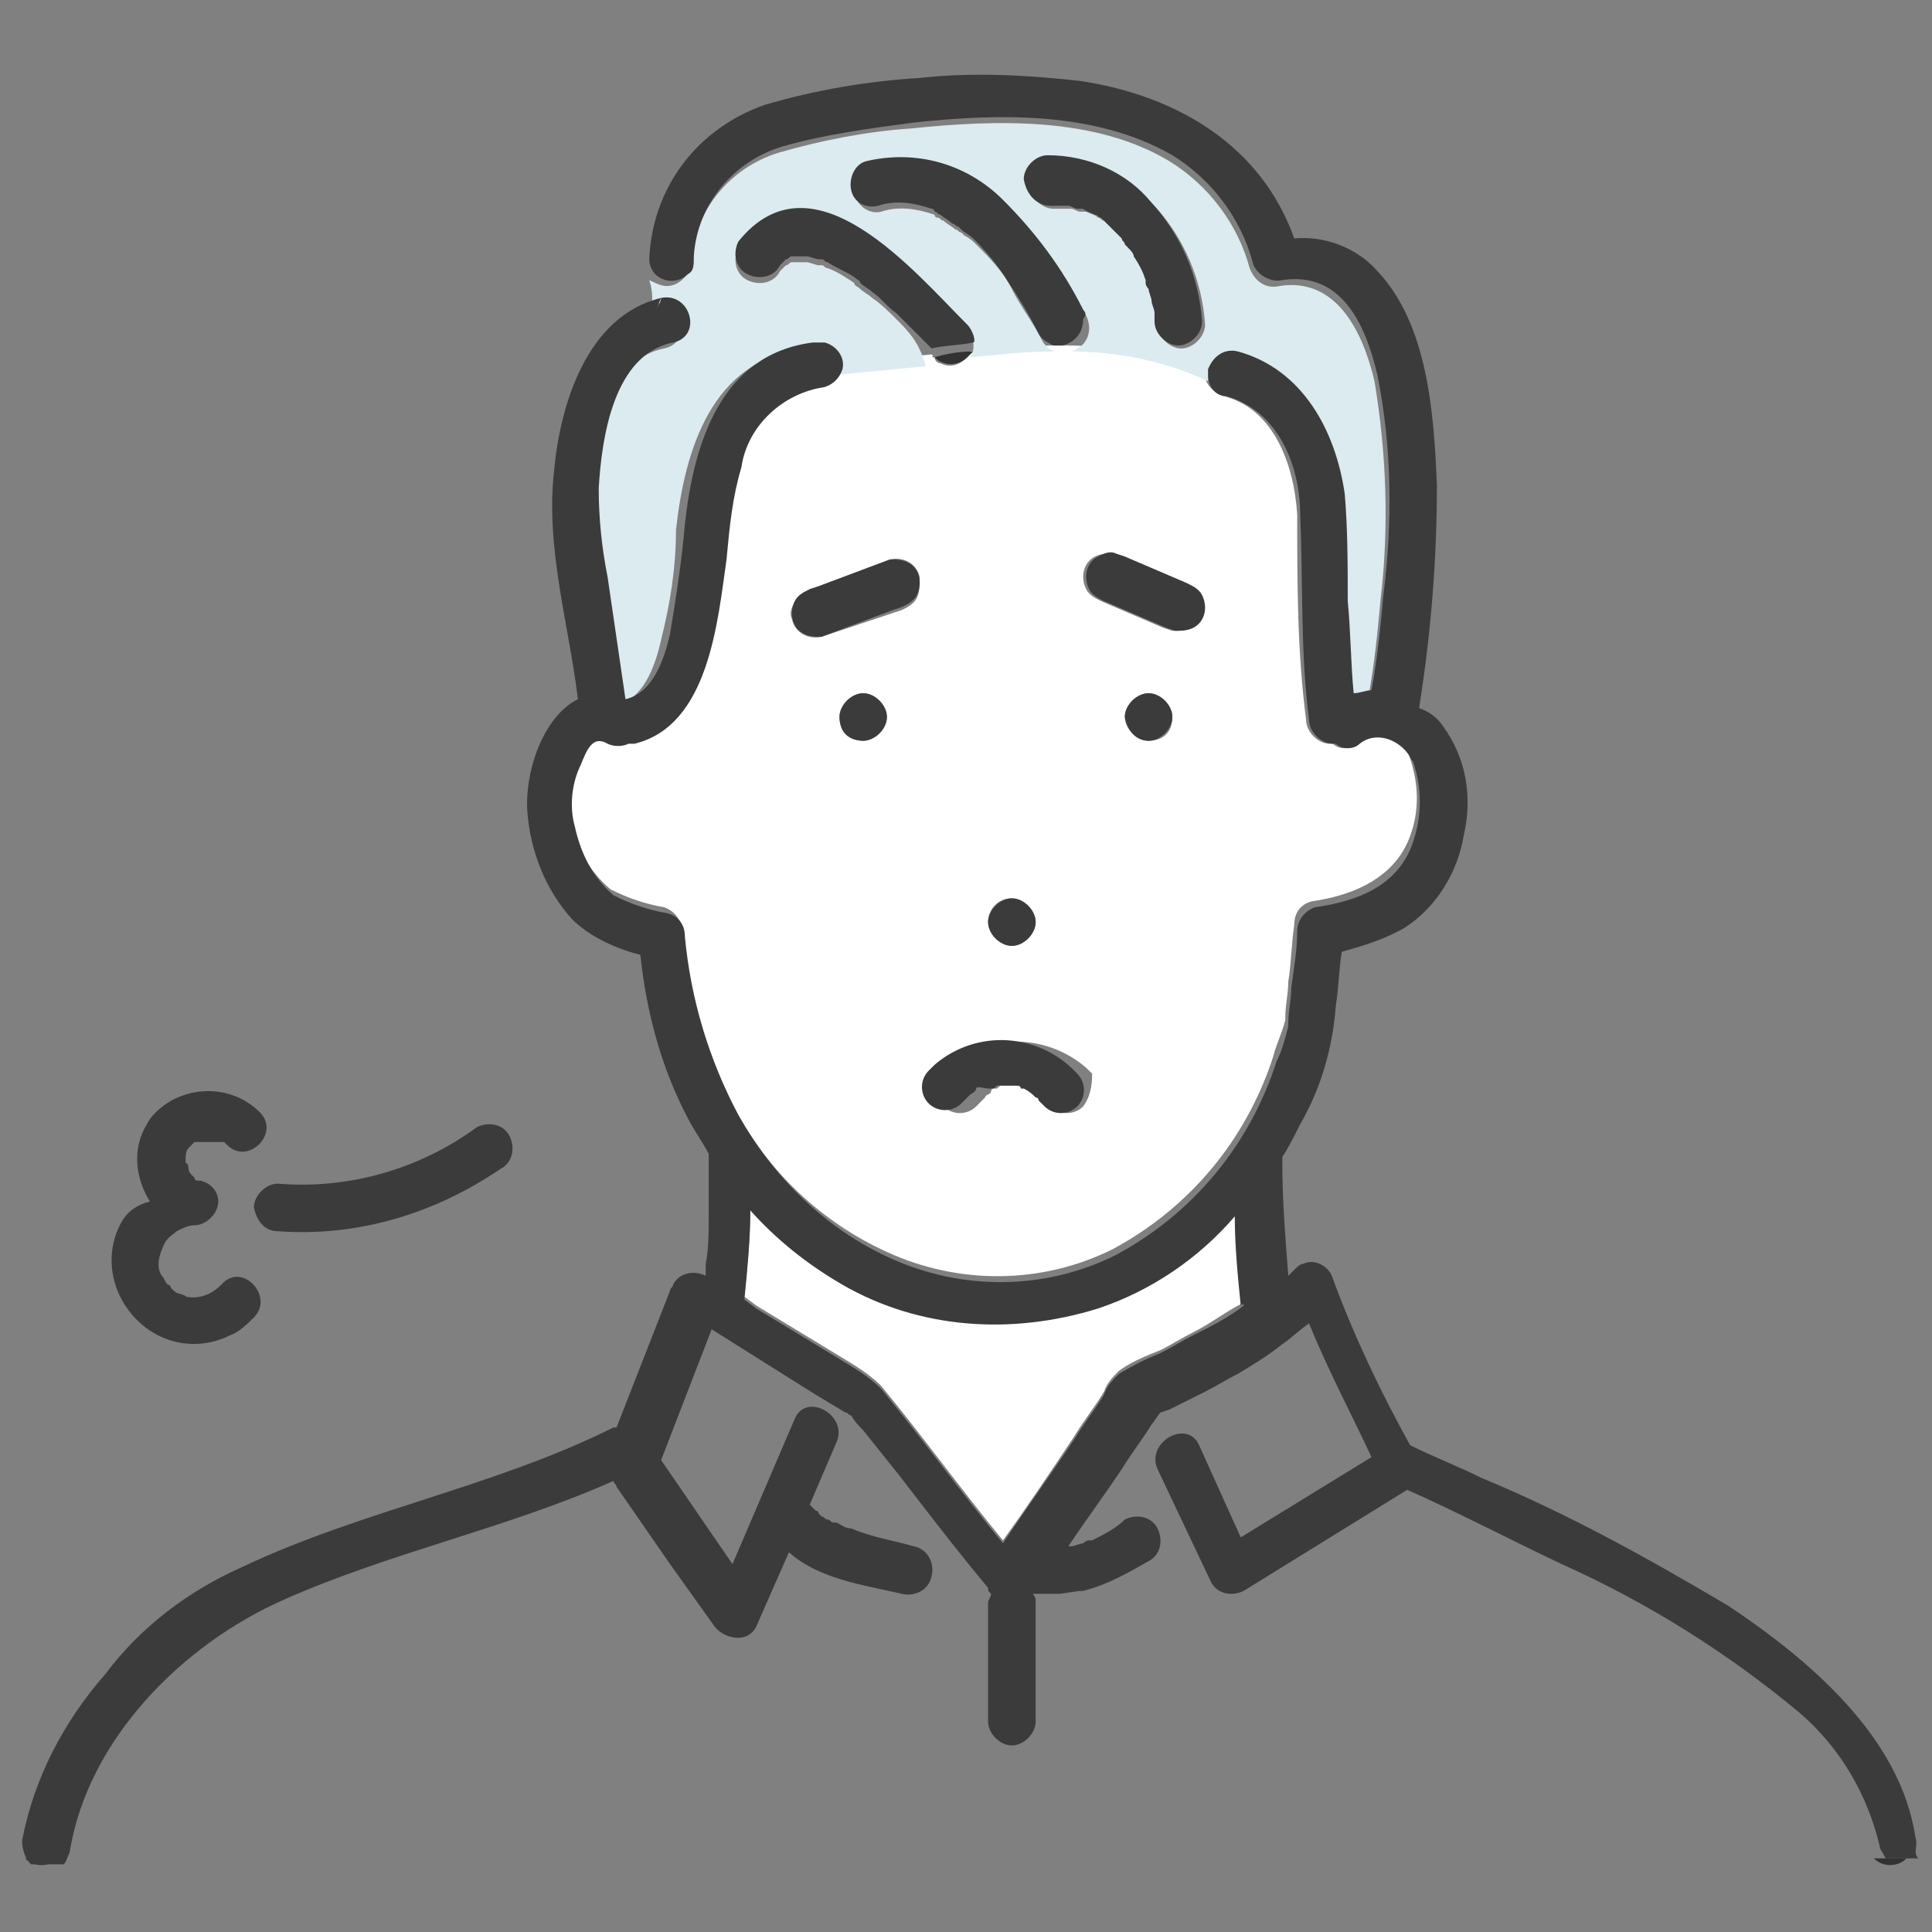
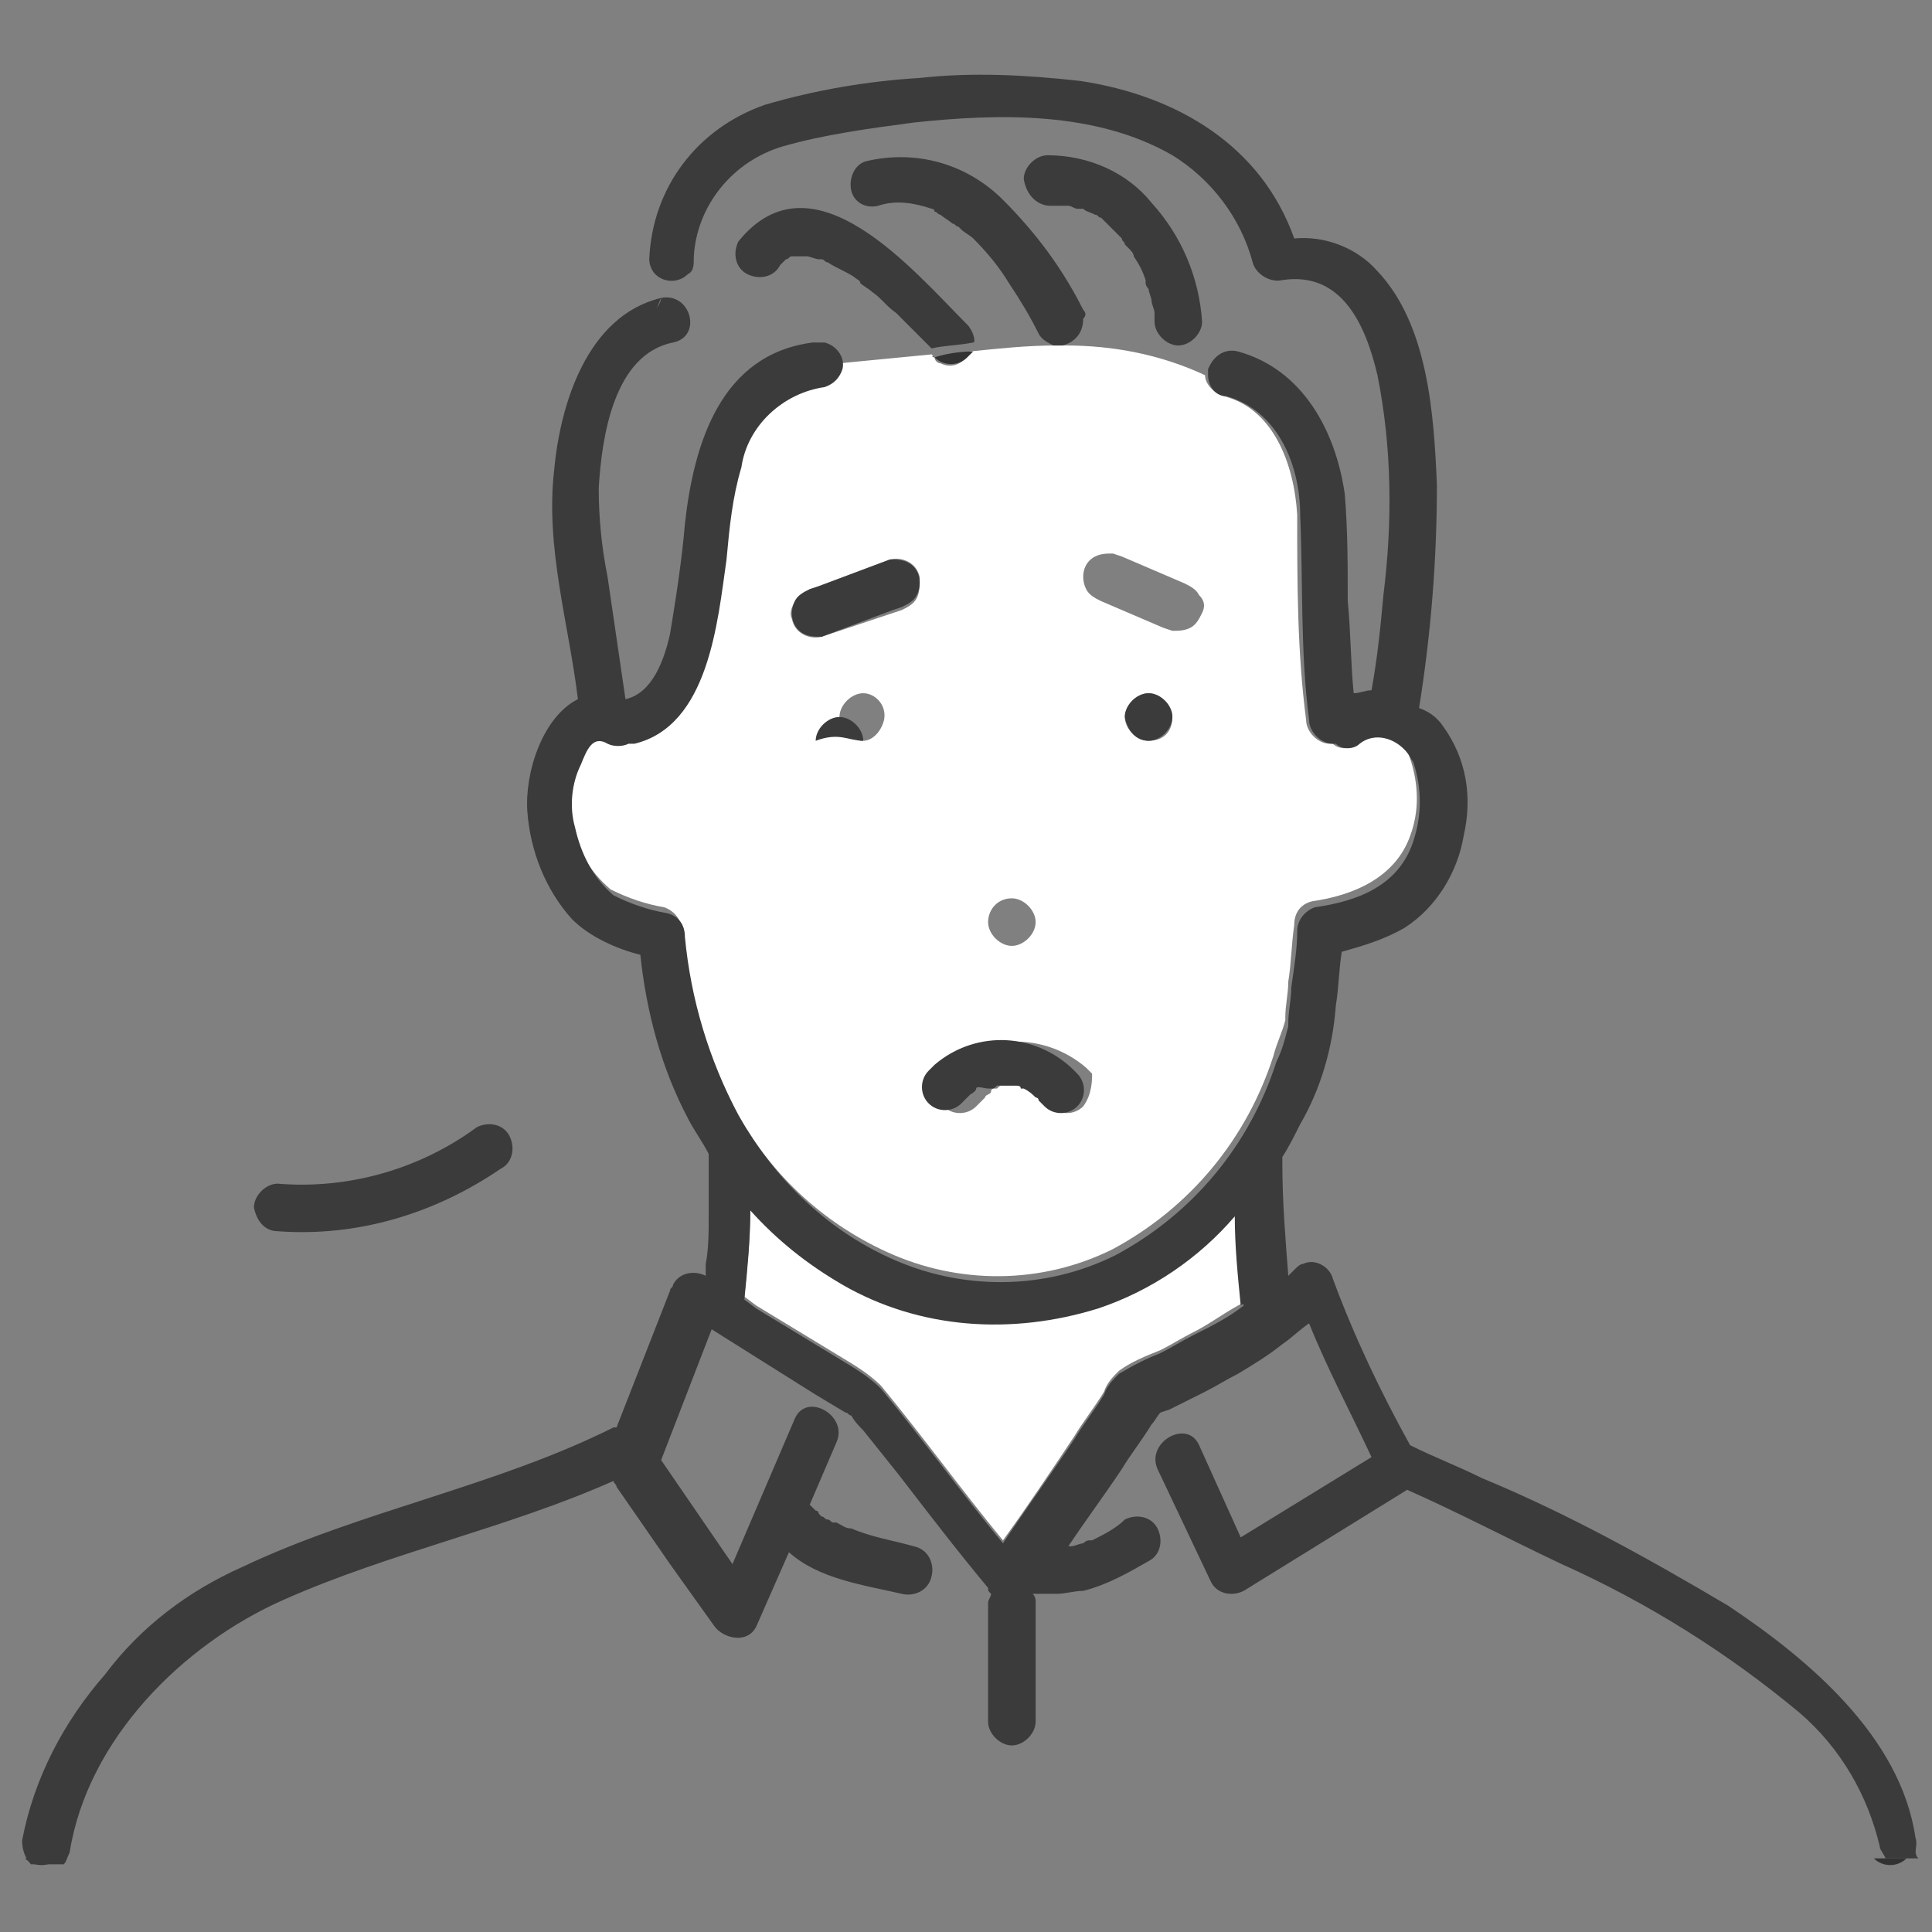
<svg xmlns="http://www.w3.org/2000/svg" version="1.1" id="Layer_1" x="0px" y="0px" viewBox="0 0 65 65" style="enable-background:new 0 0 65 65;" xml:space="preserve">
  <rect x="0" y="0" width="65" height="65" fill="#808080" stroke="none" />
  <style type="text/css">
	.st0{fill:#FFE164;}
	.st1{fill:#FFFFFF;}
	.st2{fill:#DBEBEF;}
	.st3{fill:#3B3B3B;}
	.st4{fill:#323232;}
	.st5{fill:none;}
</style>
  <g id="Group_42020" transform="translate(-784.257 -83.477)">
    <path id="Path_120486" class="st0" d="M818.3,120L818.3,120L818.3,120C818.3,120,818.3,120,818.3,120z" />
    <path id="Path_120487" class="st0" d="M818.4,120C818.4,120,818.4,120,818.4,120C818.4,120,818.4,120,818.4,120L818.4,120z" />
    <path id="Path_120488" class="st0" d="M817.9,120L817.9,120L817.9,120L817.9,120C818,120,818,120,817.9,120z" />
    <path id="Path_120489" class="st1" d="M825.8,124.3c-1.2,1.4-2.8,2.5-4.6,3.1c-2.8,1-6,0.7-8.6-0.8c-1.2-0.6-2.2-1.5-3.1-2.5   c0,1-0.1,2-0.2,3l0.4,0.3l2.8,1.7c0.5,0.3,1,0.6,1.4,1c1.4,1.7,2.7,3.5,4.1,5.2c0.8-1.1,1.6-2.3,2.4-3.5c0.3-0.5,0.7-1,1-1.5   c0.1-0.3,0.3-0.5,0.5-0.7c0.4-0.3,0.9-0.5,1.4-0.7c0.4-0.2,0.7-0.4,1.1-0.6c0.6-0.3,1.1-0.7,1.7-1l0,0c0-0.1,0-0.1,0-0.2   C826,126.3,825.9,125.3,825.8,124.3z" />
    <path id="Path_120490" class="st1" d="M831.7,109c-0.2-0.6-0.9-0.9-1.5-0.7c-0.1,0-0.2,0.1-0.3,0.2c-0.2,0.2-0.6,0.2-0.8,0   c0,0,0,0-0.1,0c-0.4,0-0.8-0.4-0.8-0.8c-0.3-2.3-0.3-4.6-0.3-6.9c-0.1-1.7-0.8-3.6-2.5-4c-0.3-0.1-0.6-0.4-0.6-0.7   c-1.5-0.7-3.1-1-4.7-1c-0.1,0-0.2,0-0.3,0c-1,0-1.9,0.1-2.9,0.2c-0.2,0.4-0.6,0.6-1,0.4c-0.1,0-0.2-0.1-0.2-0.2   c0,0-0.1-0.1-0.1-0.1c-1,0.1-2.1,0.2-3.1,0.3c0,0.3-0.3,0.5-0.6,0.6c-1.4,0.2-2.6,1.3-2.8,2.7c-0.2,1-0.4,2.1-0.5,3.1   c-0.2,2.1-0.5,5.6-3.1,6.2c-0.1,0-0.1,0-0.2,0c-0.2,0.1-0.5,0.1-0.7,0c-0.6-0.3-0.7,0.3-0.9,0.7c-0.3,0.7-0.3,1.4-0.2,2.1   c0.1,0.9,0.6,1.7,1.3,2.3c0.6,0.3,1.2,0.5,1.8,0.6c0.3,0.1,0.6,0.4,0.6,0.8c0.2,2.1,0.8,4.1,1.8,6c1.1,2.1,2.9,3.8,5.1,4.8   c2.4,1.1,5.2,1.1,7.6-0.1c2.6-1.4,4.5-3.7,5.4-6.5c0.1-0.4,0.3-0.8,0.4-1.2v0c0,0,0-0.1,0-0.1c0-0.4,0.1-0.8,0.1-1.2   c0.1-0.6,0.1-1.2,0.2-1.9c0-0.4,0.2-0.7,0.6-0.8c1.4-0.2,2.8-0.8,3.3-2.2C832,110.8,832,109.9,831.7,109z M818.3,113.7   c0.4,0,0.8,0.4,0.8,0.8c0,0.4-0.4,0.8-0.8,0.8c-0.4,0-0.8-0.4-0.8-0.8S817.8,113.7,818.3,113.7L818.3,113.7z M813.3,108.4   c-0.4,0-0.8-0.4-0.8-0.8s0.4-0.8,0.8-0.8c0.4,0,0.8,0.4,0.7,0.9C813.9,108.1,813.6,108.4,813.3,108.4L813.3,108.4z M815.1,103.6   c-0.1,0.2-0.3,0.3-0.5,0.4l-0.3,0.1l-2.4,0.8c-0.4,0.1-0.9-0.1-1-0.6c-0.1-0.2,0-0.4,0.1-0.6c0.1-0.2,0.3-0.3,0.5-0.4l0.3-0.1   l2.4-0.9c0.4-0.1,0.9,0.1,1,0.6C815.2,103.2,815.2,103.4,815.1,103.6z M820.7,120.7c-0.3,0.3-0.8,0.3-1.1,0   c-0.1-0.1-0.1-0.1-0.2-0.2c0,0-0.1,0-0.1-0.1c-0.1-0.1-0.3-0.2-0.4-0.3l-0.1,0c-0.1,0-0.2-0.1-0.2-0.1c0,0-0.1,0-0.1,0   c0,0,0,0-0.1,0l-0.1,0c-0.1,0-0.2,0-0.2,0l-0.1,0h0h0c-0.1,0-0.1,0-0.2,0.1c0,0-0.1,0-0.1,0s-0.1,0.1,0,0s0,0,0,0s-0.1,0-0.1,0.1   s-0.2,0.1-0.2,0.2c0,0,0.1-0.1,0,0c0,0-0.1,0.1-0.1,0.1c-0.1,0.1-0.1,0.1-0.2,0.2c-0.3,0.3-0.8,0.3-1.1,0c-0.3-0.3-0.3-0.8,0-1.1   c1.3-1.4,3.4-1.4,4.8-0.2c0.1,0.1,0.1,0.1,0.2,0.2C821,119.8,821,120.3,820.7,120.7L820.7,120.7z M822.9,108.4   c-0.4,0-0.8-0.4-0.8-0.8s0.4-0.8,0.8-0.8l0,0c0.4,0,0.8,0.4,0.8,0.8C823.7,108.1,823.4,108.4,822.9,108.4L822.9,108.4z    M824.7,104.1c-0.1,0.2-0.2,0.4-0.4,0.5c-0.2,0.1-0.4,0.1-0.6,0.1l-0.3-0.1l-2.1-0.9c-0.2-0.1-0.4-0.2-0.5-0.4   c-0.2-0.4-0.1-0.9,0.3-1.1c0.2-0.1,0.4-0.1,0.6-0.1l0.3,0.1l2.1,0.9c0.2,0.1,0.4,0.2,0.5,0.4C824.8,103.7,824.8,103.9,824.7,104.1   L824.7,104.1z" />
-     <path id="Path_120491" class="st2" d="M814.4,94.2c-0.2-0.2-0.5-0.5-0.8-0.7c-0.1-0.1-0.3-0.2-0.4-0.3c-0.1-0.1-0.2-0.1-0.2-0.2   l0,0l0,0c-0.3-0.2-0.6-0.4-0.9-0.5c-0.1,0-0.1-0.1-0.2-0.1l0,0l-0.1,0c-0.1,0-0.3-0.1-0.4-0.1h0l-0.1,0c-0.1,0-0.1,0-0.2,0h0l0,0   c-0.1,0-0.1,0-0.2,0h0l0,0c-0.1,0-0.1,0.1-0.2,0.1c0,0-0.1,0.1-0.1,0.1s-0.2,0.2-0.1,0.1c-0.2,0.4-0.7,0.5-1.1,0.3   c-0.4-0.2-0.5-0.7-0.3-1.1c2.4-3.1,5.9,1,7.7,2.8c0.2,0.2,0.3,0.6,0.1,0.9c1-0.1,1.9-0.2,2.9-0.2c-0.2,0-0.4-0.2-0.5-0.4   c-0.3-0.6-0.7-1.1-1-1.7c-0.3-0.6-0.8-1.1-1.2-1.5c-0.1-0.1-0.2-0.2-0.4-0.3c0,0-0.1-0.1-0.1-0.1c-0.1,0-0.1-0.1-0.2-0.1   c-0.1-0.1-0.3-0.2-0.4-0.3c-0.1,0-0.1-0.1-0.2-0.1c0,0-0.1,0-0.1-0.1c-0.6-0.2-1.2-0.3-1.8-0.1c-0.4,0.1-0.8-0.2-0.9-0.6   c-0.1-0.4,0.1-0.8,0.5-0.9c1.6-0.4,3.4,0.1,4.6,1.3c1.1,1.1,2,2.4,2.7,3.7c0.2,0.4,0.1,0.9-0.3,1.1c-0.1,0.1-0.2,0.1-0.3,0.1   c1.6,0,3.2,0.3,4.7,1c0-0.4,0.3-0.8,0.7-0.8c0.1,0,0.2,0,0.2,0c2.2,0.6,3.4,2.7,3.6,4.8c0.2,1.2,0.1,2.4,0.1,3.6   c0,1,0.1,2.1,0.2,3.1c0.2-0.1,0.4-0.1,0.6-0.1c0.2-1.1,0.3-2.1,0.4-3.2c0.3-2.5,0.2-5-0.2-7.4c-0.4-1.7-1.3-3.5-3.2-3.2   c-0.4,0.1-0.8-0.1-1-0.6c-0.4-1.5-1.4-2.8-2.7-3.6c-2.5-1.5-5.8-1.4-8.7-1.1c-1.5,0.1-3,0.4-4.4,0.8c-1.7,0.5-2.9,2-3,3.7   c0,0.4-0.4,0.8-0.8,0.8c-0.2,0-0.4-0.1-0.6-0.2c0.1,0.3,0.1,0.5,0.1,0.8c1-0.2,1.4,1.3,0.4,1.5c-2,0.4-2.4,3.2-2.5,4.9   c0,1,0.1,2,0.3,3c0.2,1.4,0.5,2.7,0.6,4.1c0.9-0.2,1.3-1.3,1.5-2.2c0.3-1.2,0.5-2.4,0.5-3.7c0.3-2.7,1.2-5.7,4.3-6.1   c0.4-0.1,0.8,0.1,1,0.5c0,0.1,0,0.3,0,0.4c1-0.1,2-0.2,3.1-0.3C815.2,95,814.8,94.6,814.4,94.2z M819.6,88.8c1.3,0,2.6,0.6,3.5,1.6   c1,1.1,1.6,2.5,1.7,4c0,0.4-0.4,0.8-0.8,0.8c-0.4,0-0.8-0.4-0.8-0.8c0-0.1,0-0.2,0-0.3c0,0,0,0,0,0l0,0c0-0.1-0.1-0.3-0.1-0.4   s-0.1-0.3-0.1-0.4c0-0.1-0.1-0.2-0.1-0.2l0-0.1c0,0,0,0,0,0c-0.1-0.3-0.3-0.5-0.4-0.8c-0.1-0.1-0.1-0.2-0.2-0.3   c0,0-0.1-0.1-0.1-0.1c0-0.1-0.1-0.1-0.1-0.2c-0.2-0.2-0.4-0.4-0.6-0.6l-0.1-0.1c-0.1,0-0.1-0.1-0.2-0.1c-0.1-0.1-0.2-0.1-0.4-0.2   l-0.1,0c0,0-0.1,0-0.1,0c-0.1,0-0.2-0.1-0.3-0.1l-0.1,0c0,0-0.1,0-0.1,0c-0.1,0-0.2,0-0.4,0c-0.4,0-0.8-0.4-0.8-0.8   C818.8,89.2,819.2,88.9,819.6,88.8L819.6,88.8z" />
    <path id="Path_120492" class="st3" d="M822.9,108.4c0.4,0,0.8-0.4,0.8-0.8c0-0.4-0.4-0.8-0.8-0.8s-0.8,0.4-0.8,0.8   C822.2,108.1,822.5,108.4,822.9,108.4z" />
-     <path id="Path_120493" class="st3" d="M818.3,113.7c-0.4,0-0.8,0.4-0.8,0.8c0,0.4,0.4,0.8,0.8,0.8l0,0c0.4,0,0.8-0.4,0.8-0.8   C819.1,114.1,818.7,113.7,818.3,113.7z" />
    <path id="Path_120494" class="st3" d="M817.5,120.1c0,0,0.1,0,0.1,0c0.1,0,0.1,0,0.2-0.1l0,0h0c0.1,0,0.1,0,0,0l0.1,0   c0.1,0,0.2,0,0.2,0l0.1,0l0,0c0,0,0,0,0,0h0c0,0,0.1,0,0.1,0c0.1,0,0.1,0,0.1,0c0.1,0,0.2,0,0.2,0.1l0.1,0c0.2,0.1,0.3,0.2,0.4,0.3   c0,0,0.1,0,0.1,0.1c0.1,0.1,0.1,0.1,0.2,0.2c0.3,0.3,0.8,0.3,1.1,0c0.3-0.3,0.3-0.8,0-1.1c-1.3-1.4-3.4-1.5-4.8-0.3   c-0.1,0.1-0.1,0.1-0.2,0.2c-0.3,0.3-0.3,0.8,0,1.1c0.3,0.3,0.8,0.3,1.1,0c0.1-0.1,0.1-0.1,0.2-0.2c0,0,0.1-0.1,0.1-0.1   c0.1-0.1,0,0,0,0c0,0,0.2-0.1,0.2-0.2S817.4,120.1,817.5,120.1C817.5,120.1,817.6,120,817.5,120.1   C817.4,120.2,817.5,120.1,817.5,120.1z" />
    <path id="Path_120495" class="st4" d="M818.3,120C818.4,120,818.4,120,818.3,120C818.4,120,818.4,120,818.3,120L818.3,120z" />
    <path id="Path_120496" class="st5" d="M817.9,120L817.9,120" />
-     <path id="Path_120497" class="st3" d="M813.3,108.4c0.4,0,0.8-0.4,0.8-0.8c0-0.4-0.4-0.8-0.8-0.8s-0.8,0.4-0.8,0.8   C812.5,108.1,812.8,108.4,813.3,108.4z" />
+     <path id="Path_120497" class="st3" d="M813.3,108.4c0-0.4-0.4-0.8-0.8-0.8s-0.8,0.4-0.8,0.8   C812.5,108.1,812.8,108.4,813.3,108.4z" />
    <path id="Path_120498" class="st3" d="M814.6,103.9c0.2-0.1,0.4-0.2,0.5-0.4c0.2-0.4,0.1-0.9-0.3-1.1c-0.2-0.1-0.4-0.1-0.6-0.1   l-2.4,0.9l-0.3,0.1c-0.2,0.1-0.4,0.2-0.5,0.4c-0.2,0.4-0.1,0.9,0.3,1.1c0.2,0.1,0.4,0.1,0.6,0.1l2.4-0.9L814.6,103.9z" />
-     <path id="Path_120499" class="st3" d="M824.4,104.6c0.4-0.2,0.5-0.7,0.3-1.1c0,0,0,0,0,0c-0.1-0.2-0.3-0.3-0.5-0.4l-2.1-0.9   l-0.3-0.1c-0.2-0.1-0.4,0-0.6,0.1c-0.4,0.2-0.5,0.7-0.3,1.1c0,0,0,0,0,0c0.1,0.2,0.3,0.3,0.5,0.4l2.1,0.9l0.3,0.1   C824,104.7,824.2,104.7,824.4,104.6z" />
    <path id="Path_120500" class="st3" d="M819.6,90.4c0.1,0,0.2,0,0.4,0c0,0,0.1,0,0.1,0l0.1,0c0.1,0,0.2,0.1,0.3,0.1c0,0,0.1,0,0.1,0   l0.1,0c0.1,0.1,0.2,0.1,0.4,0.2c0.1,0,0.1,0.1,0.2,0.1l0.1,0.1c0.2,0.2,0.4,0.4,0.6,0.6c0,0.1,0.1,0.1,0.1,0.2l0.1,0.1   c0.1,0.1,0.2,0.2,0.2,0.3c0.2,0.3,0.3,0.5,0.4,0.8c0,0,0,0,0,0l0,0.1c0,0.1,0.1,0.2,0.1,0.2c0,0.1,0.1,0.3,0.1,0.4   c0,0.1,0.1,0.3,0.1,0.4l0,0c0,0,0,0,0,0c0,0.1,0,0.2,0,0.3c0,0.4,0.4,0.8,0.8,0.8c0.4,0,0.8-0.4,0.8-0.8c-0.1-1.5-0.7-2.9-1.7-4   c-0.8-1-2.1-1.6-3.5-1.6c-0.4,0-0.8,0.4-0.8,0.8C818.8,90.1,819.2,90.4,819.6,90.4z" />
    <path id="Path_120501" class="st3" d="M820.7,93.9c-0.7-1.4-1.6-2.6-2.7-3.7c-1.2-1.2-2.9-1.7-4.6-1.3c-0.4,0.1-0.6,0.6-0.5,1   c0.1,0.4,0.5,0.6,0.9,0.5c0.6-0.2,1.2-0.1,1.8,0.1c0,0,0.1,0,0.1,0.1c0.1,0,0.1,0.1,0.2,0.1c0.1,0.1,0.3,0.2,0.4,0.3   c0.1,0,0.1,0.1,0.2,0.1c0,0,0.1,0.1,0.1,0.1c0.1,0.1,0.3,0.2,0.4,0.3c0.5,0.5,0.9,1,1.2,1.5c0.4,0.6,0.7,1.1,1,1.7   c0.1,0.2,0.3,0.3,0.5,0.4c0.1,0,0.2,0,0.3,0c0.4-0.1,0.7-0.4,0.7-0.9C820.8,94.1,820.8,94,820.7,93.9z" />
-     <path id="Path_120502" class="st4" d="M820.1,95.1c-0.1,0-0.2,0-0.3,0C819.9,95.1,820,95.1,820.1,95.1z" />
    <path id="Path_120503" class="st4" d="M815.7,95.5c0.3,0.3,0.8,0.3,1.1,0c0.1-0.1,0.1-0.1,0.2-0.2C816.5,95.3,816,95.4,815.7,95.5   C815.6,95.4,815.6,95.5,815.7,95.5z" />
    <path id="Path_120504" class="st3" d="M816.8,94.4c-1.8-1.8-5.2-5.9-7.7-2.8c-0.2,0.4-0.1,0.9,0.3,1.1c0.4,0.2,0.9,0.1,1.1-0.3   c-0.1,0.1,0.1-0.1,0.1-0.1s0.1-0.1,0.1-0.1c0.1,0,0.1-0.1,0.2-0.1l0,0h0c0.1,0,0.1,0,0.2,0l0,0h0c0.1,0,0.1,0,0.2,0l0.1,0h0   c0.1,0,0.3,0.1,0.4,0.1l0.1,0l0,0c0.1,0,0.1,0.1,0.2,0.1c0.3,0.2,0.6,0.3,0.9,0.5l0,0l0,0c0.1,0.1,0.2,0.1,0.2,0.2   c0.1,0.1,0.3,0.2,0.4,0.3c0.3,0.2,0.5,0.5,0.8,0.7c0.4,0.4,0.8,0.8,1.2,1.2c0.4-0.1,0.9-0.1,1.4-0.2C817.1,95,817,94.6,816.8,94.4z   " />
    <path id="Path_120505" class="st4" d="M786.2,146h-1.1C785.4,146.3,785.9,146.3,786.2,146z" />
    <path id="Path_120506" class="st3" d="M848.7,145.3c-0.5-3.4-3.6-6-6.3-7.8c-2.7-1.6-5.4-3.1-8.3-4.3c-0.8-0.4-1.6-0.7-2.4-1.1   c-1-1.8-1.9-3.7-2.6-5.6c-0.1-0.4-0.6-0.7-1-0.5c-0.1,0-0.2,0.1-0.3,0.2l-0.2,0.2c-0.1-1.3-0.2-2.5-0.2-3.8c0-0.1,0-0.2,0-0.2   c0.2-0.3,0.4-0.7,0.6-1.1c0.7-1.2,1.1-2.6,1.2-4c0.1-0.6,0.1-1.2,0.2-1.8c0.7-0.2,1.4-0.4,2.1-0.8c1.1-0.7,1.8-1.9,2-3.1   c0.3-1.3,0.1-2.6-0.7-3.7c-0.2-0.3-0.5-0.5-0.8-0.6c0.4-2.5,0.6-5,0.6-7.5c-0.1-2.4-0.3-5.4-2-7.2c-0.7-0.8-1.8-1.2-2.8-1.1   c-1.1-3.1-3.9-4.8-7.2-5.3c-1.8-0.2-3.6-0.3-5.4-0.1c-1.7,0.1-3.5,0.4-5.2,0.9c-2.3,0.8-3.8,2.8-3.9,5.2c0,0.2,0.1,0.4,0.2,0.5   c0-0.2,0.1-0.4,0.5-0.4c-0.4,0-0.5,0.2-0.5,0.4c0.3,0.3,0.8,0.3,1.1,0c0.2-0.1,0.2-0.3,0.2-0.6c0.1-1.7,1.3-3.2,3-3.7   c1.4-0.4,2.9-0.6,4.4-0.8c2.8-0.3,6.1-0.4,8.7,1.1c1.3,0.8,2.3,2.1,2.7,3.6c0.1,0.4,0.6,0.7,1,0.6c2-0.3,2.8,1.5,3.2,3.2   c0.5,2.5,0.5,5,0.2,7.4c-0.1,1.1-0.2,2.1-0.4,3.2c-0.2,0-0.4,0.1-0.6,0.1c-0.1-1-0.1-2.1-0.2-3.1c0-1.2,0-2.4-0.1-3.6   c-0.3-2.1-1.4-4.2-3.6-4.8c-0.4-0.1-0.8,0.1-1,0.6c0,0.1,0,0.2,0,0.2c0.5,0.2,0.9,0.5,1.4,0.8c-0.4-0.3-0.9-0.6-1.4-0.8   c0,0.3,0.2,0.7,0.6,0.7c1.8,0.5,2.5,2.4,2.5,4c0.1,2.3,0,4.6,0.3,6.9c0,0.4,0.4,0.8,0.8,0.8c0,0,0,0,0.1,0c0.2,0.2,0.6,0.2,0.8,0   c0.5-0.4,1.2-0.2,1.6,0.3c0.1,0.1,0.1,0.2,0.2,0.3c0.3,0.9,0.3,1.8,0,2.7c-0.5,1.5-1.9,2-3.3,2.2c-0.3,0.1-0.6,0.4-0.6,0.8   c0,0.6-0.1,1.2-0.2,1.9c0,0.4-0.1,0.8-0.1,1.2c0,0,0,0.1,0,0.1v0c-0.1,0.4-0.2,0.8-0.4,1.2c-0.9,2.8-2.8,5.1-5.4,6.5   c-2.4,1.2-5.2,1.2-7.6,0.1c-2.2-1-3.9-2.7-5.1-4.8c-1-1.9-1.6-3.9-1.8-6c0-0.4-0.2-0.7-0.6-0.8c-0.6-0.1-1.2-0.3-1.8-0.6   c-0.7-0.6-1.1-1.4-1.3-2.3c-0.2-0.7-0.1-1.5,0.2-2.1c0.2-0.5,0.4-1,0.9-0.7c0.2,0.1,0.5,0.1,0.7,0c0.1,0,0.1,0,0.2,0   c2.5-0.6,2.8-4.1,3.1-6.2c0.1-1.1,0.2-2.1,0.5-3.1c0.2-1.4,1.4-2.5,2.8-2.7c0.3-0.1,0.5-0.3,0.6-0.6c-0.3,0-0.7,0-1,0   c0.3,0,0.7,0,1,0c0.1-0.4-0.2-0.8-0.6-0.9c-0.1,0-0.3,0-0.4,0c-3.1,0.4-4,3.4-4.3,6.1c-0.1,1.2-0.3,2.5-0.5,3.7   c-0.2,0.9-0.6,2-1.5,2.2c-0.2-1.4-0.4-2.7-0.6-4.1c-0.2-1-0.3-2-0.3-3c0.1-1.7,0.5-4.5,2.5-4.9c1-0.2,0.6-1.7-0.4-1.5   c0,0.1-0.1,0.3-0.2,0.4c0.1-0.1,0.1-0.2,0.2-0.4h0c-2.5,0.6-3.4,3.6-3.6,5.8c-0.3,2.6,0.5,5.2,0.8,7.7c-1.2,0.6-1.8,2.5-1.7,3.8   c0.1,1.3,0.6,2.6,1.5,3.6c0.6,0.6,1.5,1,2.3,1.2c0.2,1.9,0.7,3.8,1.6,5.5c0.2,0.4,0.5,0.8,0.7,1.2c0,0.1,0,0.2,0,0.3   c0,0.6,0,1.2,0,1.8c0,0.5,0,1.1-0.1,1.6c0,0.1,0,0.3,0,0.4h0c-0.4-0.2-0.9-0.1-1.1,0.3c0,0.1-0.1,0.1-0.1,0.2l-1.8,4.6   c0,0-0.1,0-0.1,0c-4,2-8.5,2.8-12.5,4.7c-1.8,0.8-3.4,2-4.6,3.6c-1.4,1.6-2.4,3.5-2.8,5.6c0,0.3,0.1,0.6,0.3,0.8h1.1   c0.1-0.1,0.1-0.2,0.2-0.4c0.6-3.8,3.8-7,7.2-8.5c3.6-1.6,7.5-2.4,11.1-4c0,0.1,0.1,0.1,0.1,0.2l1.8,2.6l1.5,2.1   c0.3,0.4,1.1,0.6,1.4,0l1.1-2.5c1,0.9,2.5,1.1,3.8,1.4c0.4,0.1,0.9-0.1,1-0.6c0.1-0.4-0.1-0.9-0.6-1c-0.7-0.2-1.4-0.3-2.1-0.6   c-0.2,0-0.3-0.1-0.5-0.2h0l-0.1,0c-0.1,0-0.1-0.1-0.2-0.1s-0.1-0.1-0.2-0.1l0,0c0,0-0.1-0.1-0.1-0.1c0,0,0-0.1-0.1-0.1l0,0   c-0.1-0.1-0.1-0.1-0.2-0.2l0.9-2.1c0.4-0.9-1-1.7-1.4-0.8l-2.1,4.9l-2.4-3.5l1.7-4.4l3.5,2.2l1,0.6c0.1,0,0.1,0.1,0.2,0.1   c0.1,0.2,0.3,0.4,0.4,0.5c0.4,0.5,0.8,1,1.2,1.5c1,1.3,2,2.6,3,3.8c0,0.1,0,0.1,0.1,0.2c0,0.1-0.1,0.2-0.1,0.3c0,1.3,0,2.7,0,4   c0,0.4,0.4,0.8,0.8,0.8c0.4,0,0.8-0.4,0.8-0.8c0-1.3,0-2.7,0-4c0-0.1,0-0.2-0.1-0.3c0.1,0,0.2,0,0.3,0l0.1,0h0l0.1,0l0.3,0   c0.3,0,0.6-0.1,0.9-0.1c0.8-0.2,1.5-0.6,2.2-1c0.4-0.2,0.5-0.7,0.3-1.1c-0.2-0.4-0.7-0.5-1.1-0.3c-0.3,0.3-0.7,0.5-1.1,0.7h0l0,0   c0,0-0.1,0-0.1,0c-0.1,0-0.2,0.1-0.2,0.1c-0.1,0-0.3,0.1-0.4,0.1l-0.1,0c0.6-0.9,1.2-1.7,1.8-2.6c0.3-0.5,0.7-1,1-1.5   c0.1-0.1,0.2-0.3,0.3-0.4c0,0,0.3-0.1,0.3-0.1c0.4-0.2,0.8-0.4,1.2-0.6c0.4-0.2,0.7-0.4,1.1-0.6c0.5-0.3,1-0.6,1.5-1   c0.3-0.2,0.6-0.5,0.9-0.7c0.6,1.5,1.4,3,2.1,4.5l-4.4,2.7l-1.4-3.1c-0.4-0.9-1.8-0.1-1.4,0.8l1.8,3.8c0.2,0.4,0.7,0.5,1.1,0.3   l5.5-3.4c1.8,0.8,3.5,1.7,5.2,2.5c2.9,1.3,5.6,3,8,5c1.4,1.2,2.3,2.8,2.7,4.5c0,0.1,0.1,0.2,0.2,0.4h1.1   C848.6,145.8,848.8,145.6,848.7,145.3z M826.1,127.4c-0.5,0.4-1.1,0.7-1.7,1c-0.4,0.2-0.7,0.4-1.1,0.6c-0.5,0.2-0.9,0.4-1.4,0.7   c-0.2,0.2-0.4,0.4-0.5,0.7c-0.3,0.5-0.7,1-1,1.5c-0.8,1.2-1.6,2.3-2.4,3.5c-1.4-1.7-2.7-3.5-4.1-5.2c-0.4-0.4-0.9-0.7-1.4-1   l-2.8-1.7l-0.4-0.3c0.1-1,0.2-2,0.2-3c0.9,1,1.9,1.8,3.1,2.5c2.6,1.5,5.7,1.7,8.6,0.8c1.8-0.6,3.4-1.7,4.6-3.1c0,1,0.1,2,0.2,3   C826.1,127.3,826.1,127.4,826.1,127.4L826.1,127.4z" />
    <path id="Path_120507" class="st4" d="M847.3,146c0.3,0.3,0.8,0.3,1.1,0H847.3z" />
    <path id="Path_120508" class="st4" d="M820.8,135.2C820.6,135.2,820.7,135.2,820.8,135.2z" />
    <path id="Path_120509" class="st3" d="M793.6,124.9c2.7,0.2,5.3-0.6,7.5-2.1c0.4-0.2,0.5-0.7,0.3-1.1c-0.2-0.4-0.7-0.5-1.1-0.3   c-1.9,1.4-4.3,2.1-6.7,1.9c-0.4,0-0.8,0.4-0.8,0.8C792.9,124.6,793.2,124.9,793.6,124.9z" />
-     <path id="Path_120510" class="st3" d="M788.4,124.5c-0.5,0.8-0.5,1.8-0.1,2.6c0.7,1.4,2.3,2,3.7,1.3c0.3-0.1,0.6-0.4,0.8-0.6   c0.7-0.7-0.4-1.9-1.1-1.1c-0.3,0.3-0.7,0.5-1.2,0.4c0.1,0-0.2-0.1-0.2-0.1c-0.1,0-0.2-0.1-0.3-0.2c0-0.1-0.1-0.1-0.1-0.1   c-0.1-0.1-0.1-0.2-0.2-0.3c-0.2-0.3-0.1-0.7,0.1-1.1c0.1-0.2,0.3-0.3,0.4-0.4c0.2-0.1,0.4-0.2,0.6-0.2c0.4,0,0.8-0.4,0.8-0.8   c0-0.3-0.2-0.6-0.6-0.7c0,0-0.1,0-0.1,0l0,0c0,0-0.1,0-0.1-0.1c0,0,0,0,0,0c0,0-0.2-0.2-0.1-0.1c-0.1-0.1-0.1-0.2-0.1-0.2   c0,0,0-0.2-0.1-0.2c0,0,0,0,0,0c0,0,0-0.1,0-0.1c0-0.1,0-0.3,0.1-0.4c0,0,0,0,0,0c0,0,0.1-0.1,0.1-0.1c0,0,0,0,0,0l0,0   c0,0,0.1-0.1,0.1-0.1l0.1,0l0.1,0l0.1,0h0l0,0c0.1,0,0.2,0,0.3,0h0c0,0,0.1,0,0.1,0l0.1,0l0.1,0l0.1,0c0,0,0.1,0.1,0.1,0.1   c0.7,0.7,1.8-0.4,1.1-1.1c-1-1-2.6-0.9-3.5,0c-0.1,0.1-0.2,0.2-0.3,0.4c-0.5,0.8-0.4,1.8,0.1,2.6   C788.9,124,788.6,124.2,788.4,124.5z" />
  </g>
</svg>